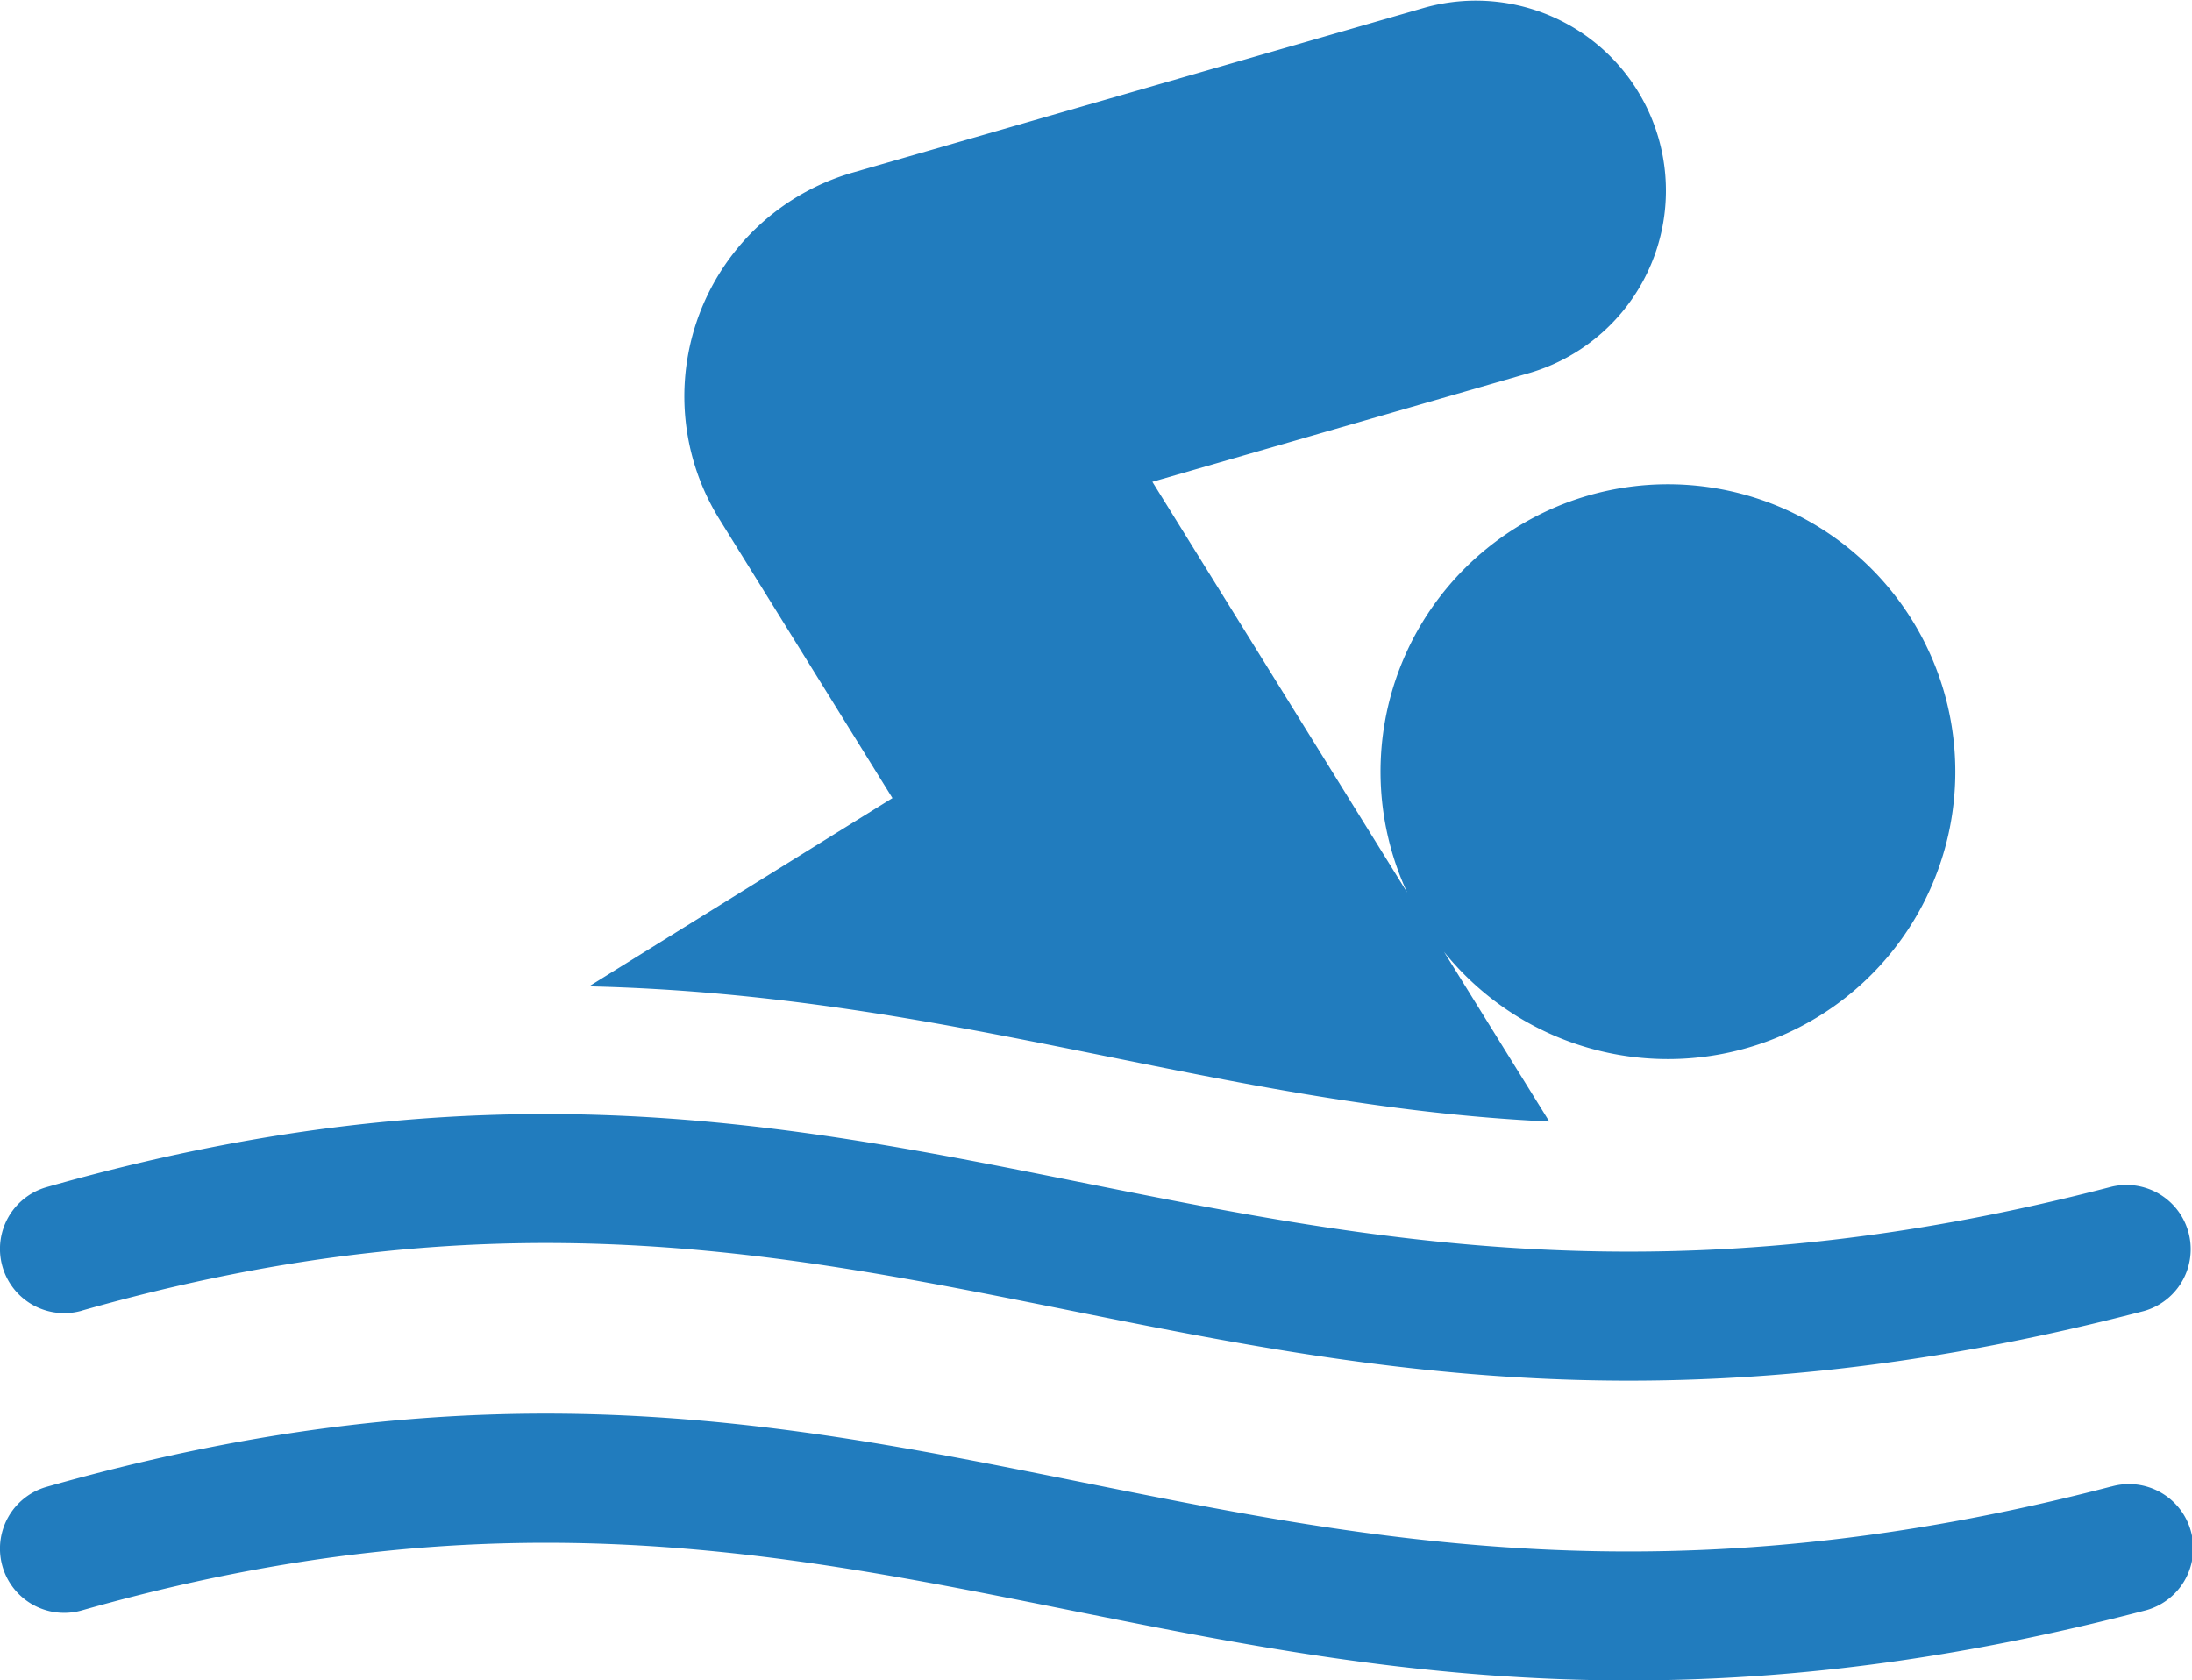
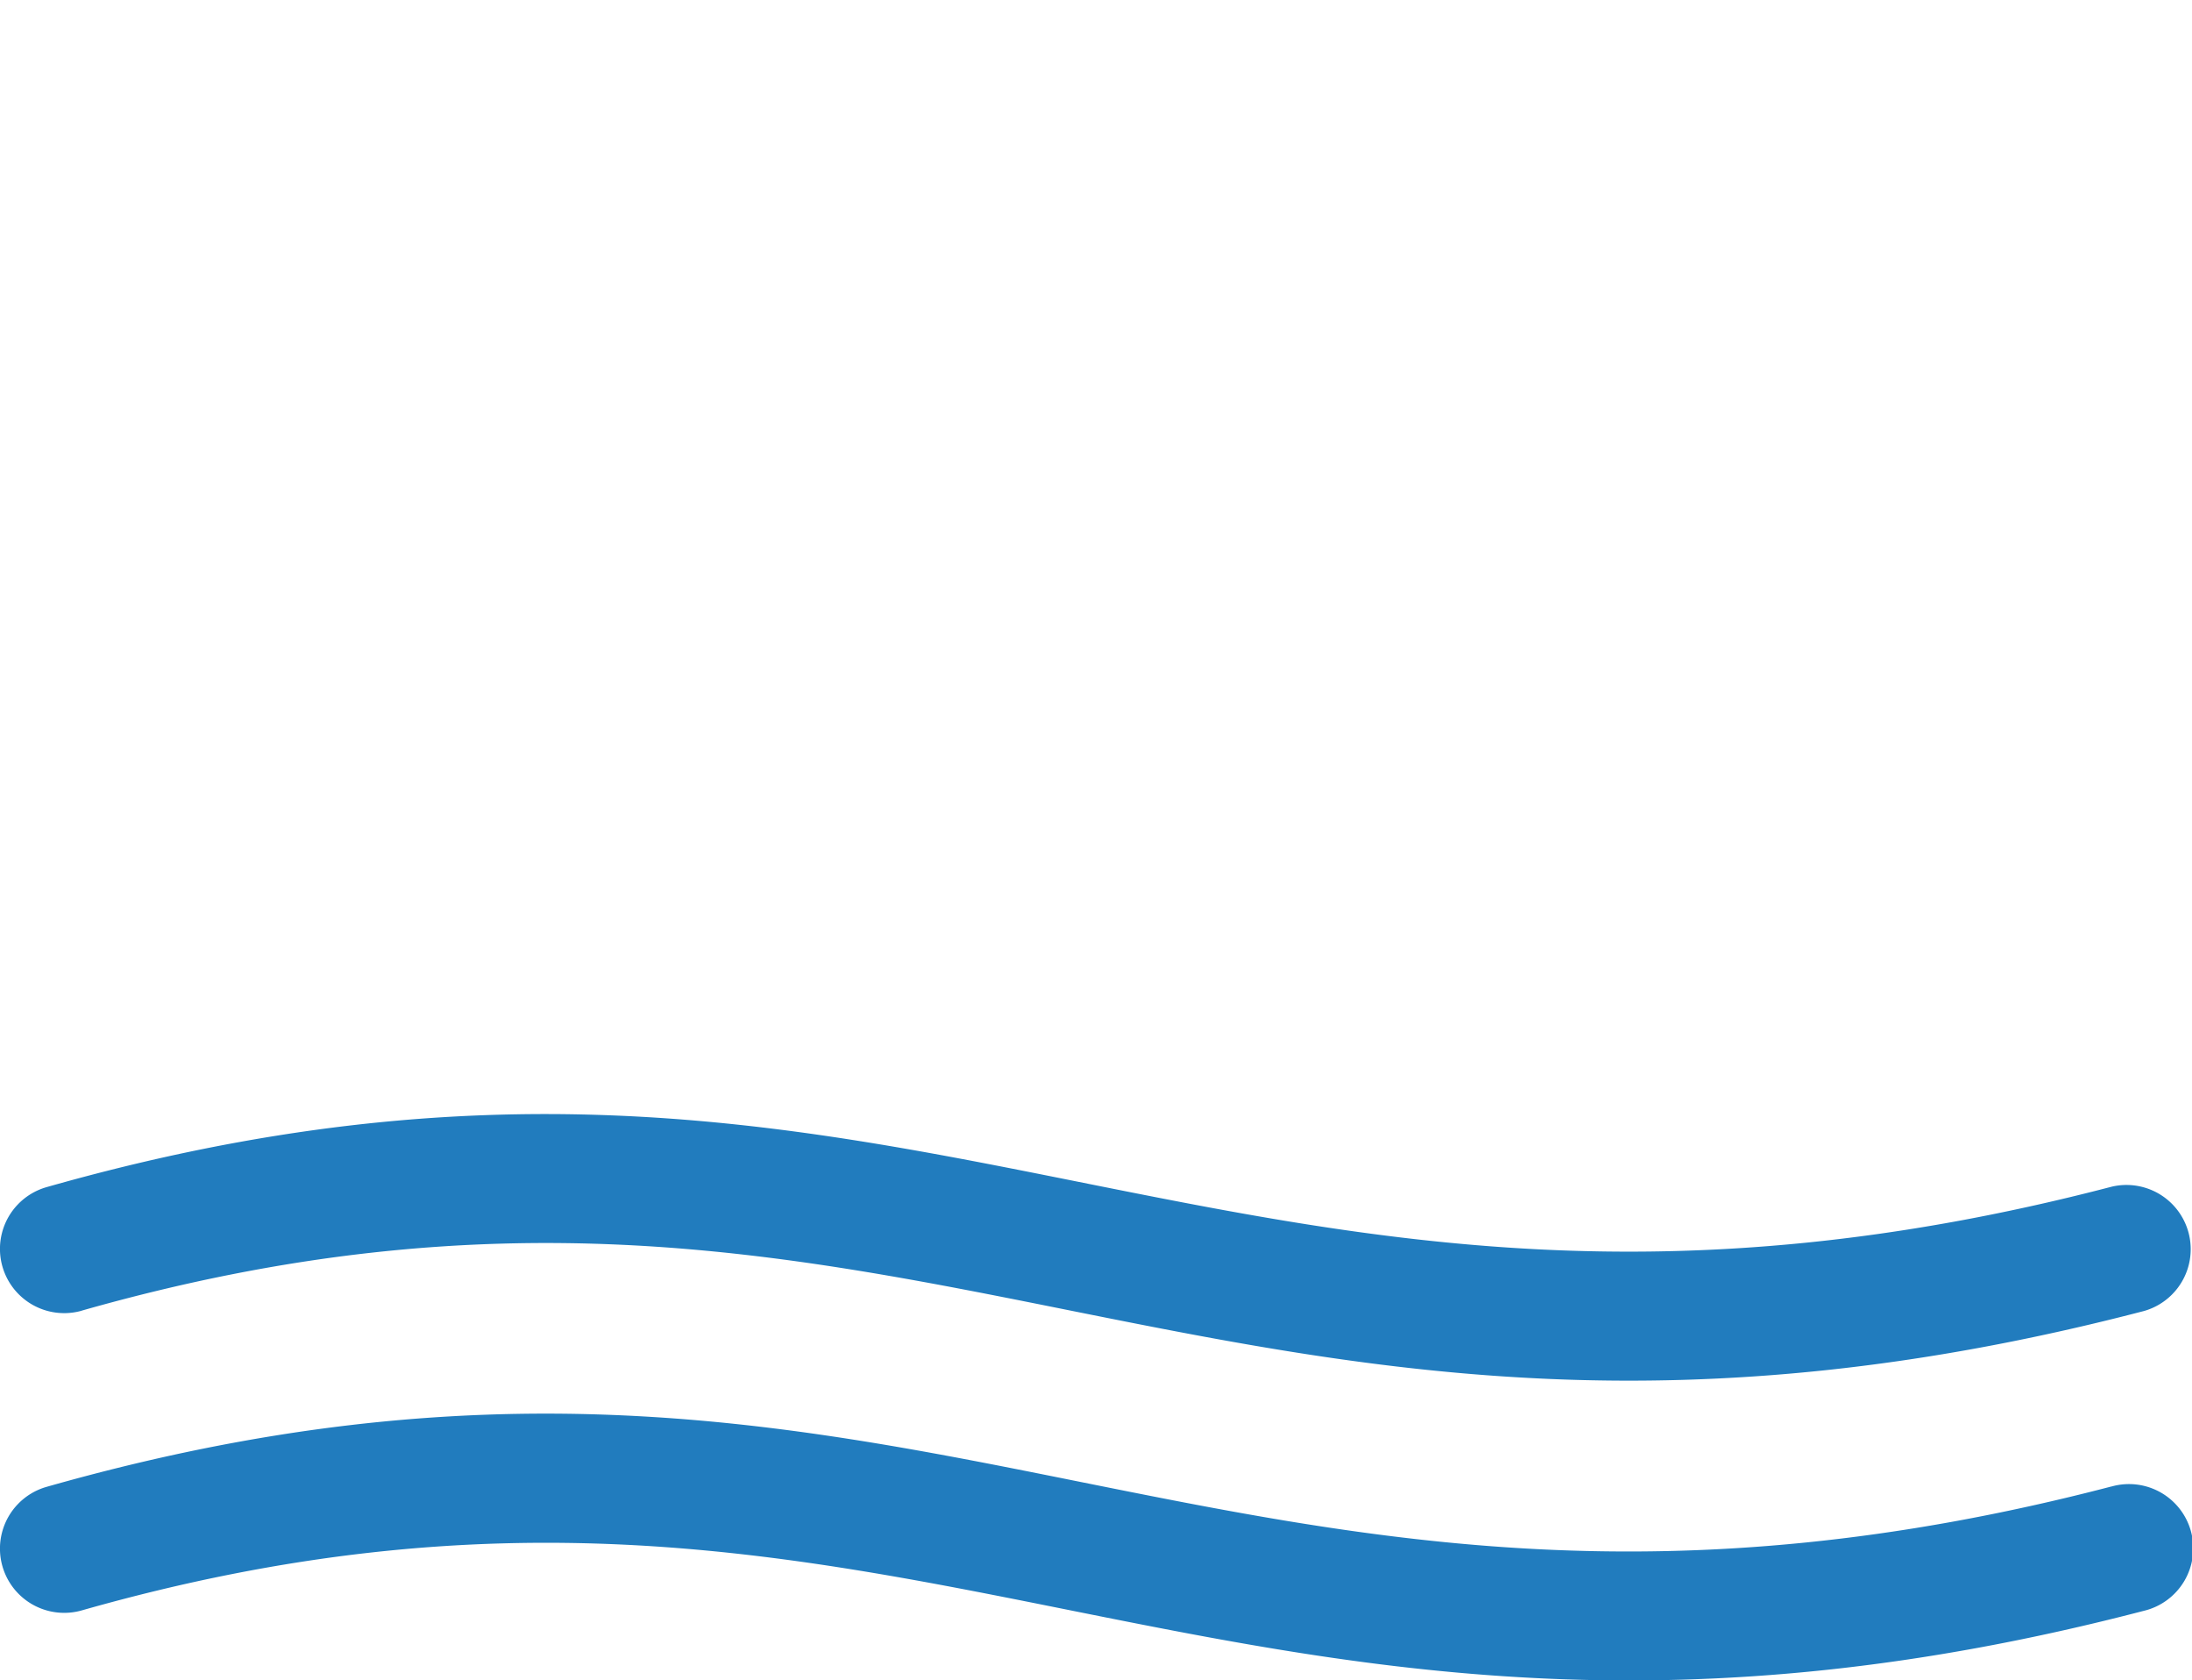
<svg xmlns="http://www.w3.org/2000/svg" width="34.536" height="26.475" viewBox="0 0 34.536 26.475">
  <g id="swimmer" transform="translate(0 -59.757)">
-     <path id="Path_34675" data-name="Path 34675" d="M152.7,77.427l-1.659-2.674a4.528,4.528,0,1,0-.581-.936l-4.014-6.469,5.956-1.719a2.994,2.994,0,0,0-1.66-5.753l-9.017,2.6a3.669,3.669,0,0,0-2.1,5.462l2.726,4.393-4.78,2.966C143.32,75.431,147.475,77.182,152.7,77.427Z" transform="translate(-128.29 0)" fill="#217cbe" />
    <path id="Path_34676" data-name="Path 34676" d="M1.288,323.072c13.072-3.716,18.009,3.786,32.491.006a1.012,1.012,0,0,0-.511-1.958c-13.913,3.632-18.857-3.882-32.533.006a1.012,1.012,0,1,0,.553,1.947Z" transform="translate(0 -242.666)" fill="#217cbe" />
    <path id="Path_34677" data-name="Path 34677" d="M33.268,391.087c-13.939,3.639-18.83-3.89-32.533.006a1.012,1.012,0,0,0,.553,1.947c13.072-3.716,18.009,3.786,32.491.006a1.012,1.012,0,1,0-.511-1.958Z" transform="translate(0 -307.911)" fill="#217cbe" />
  </g>
</svg>